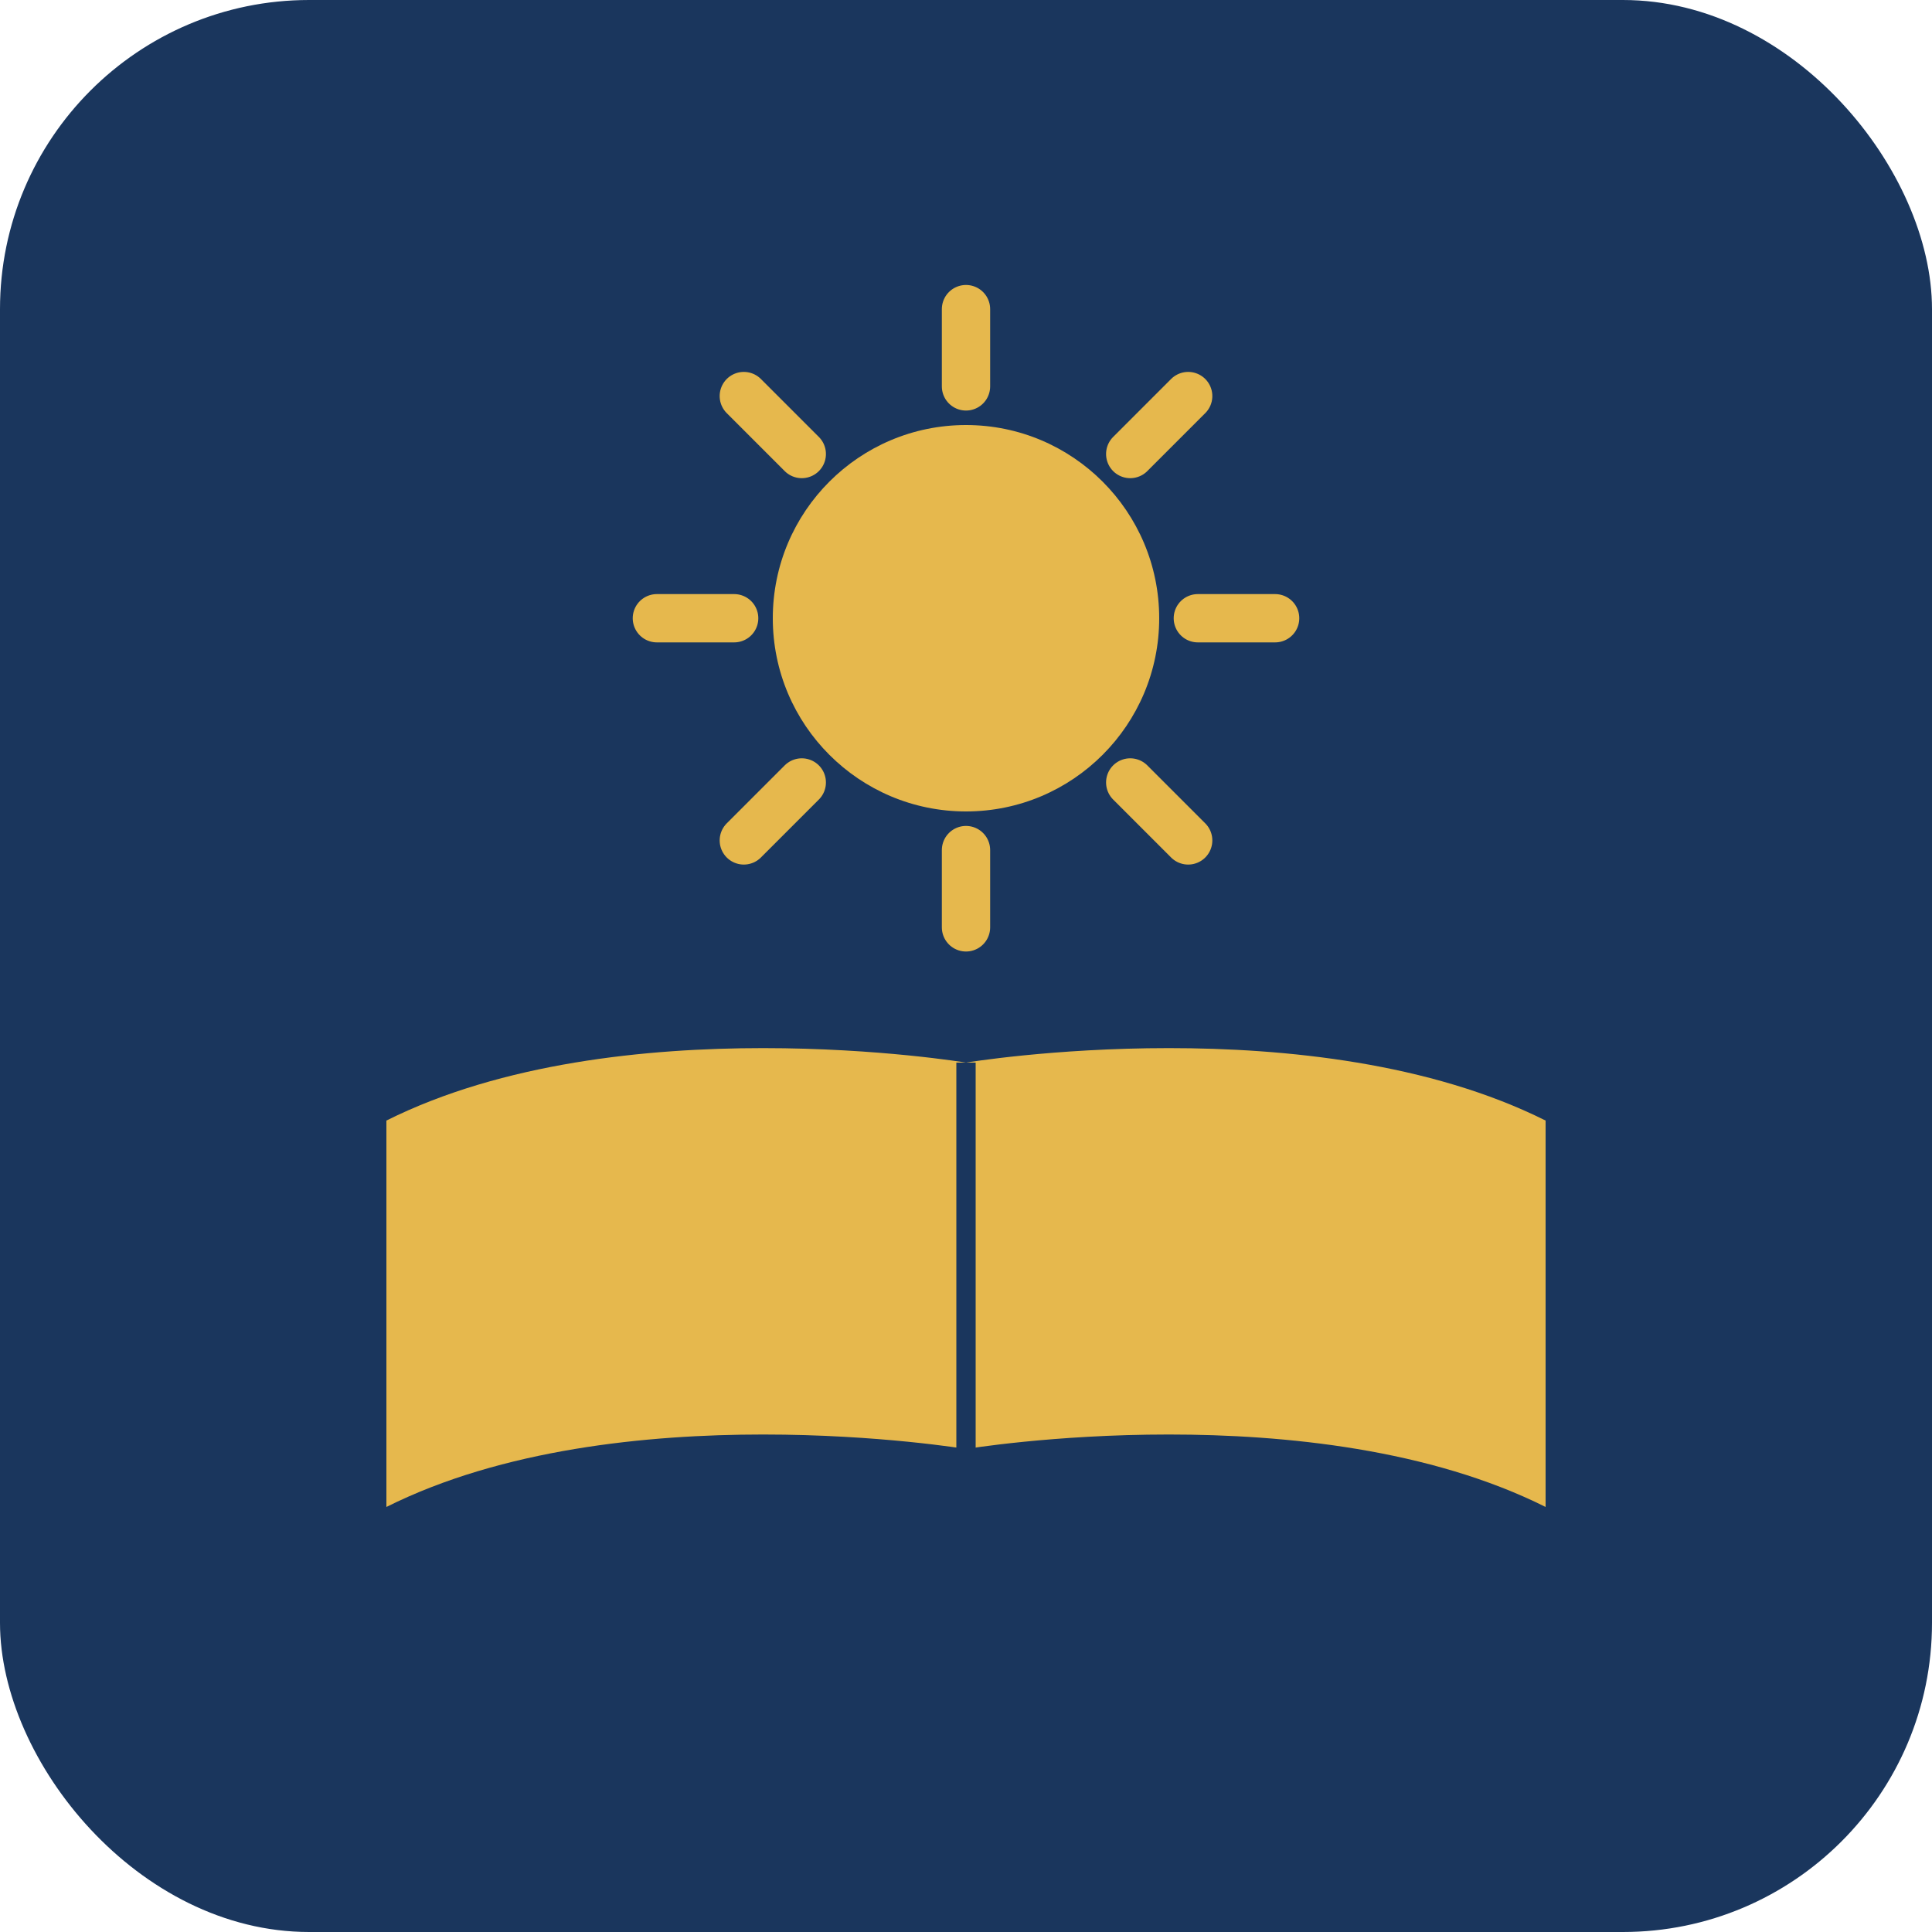
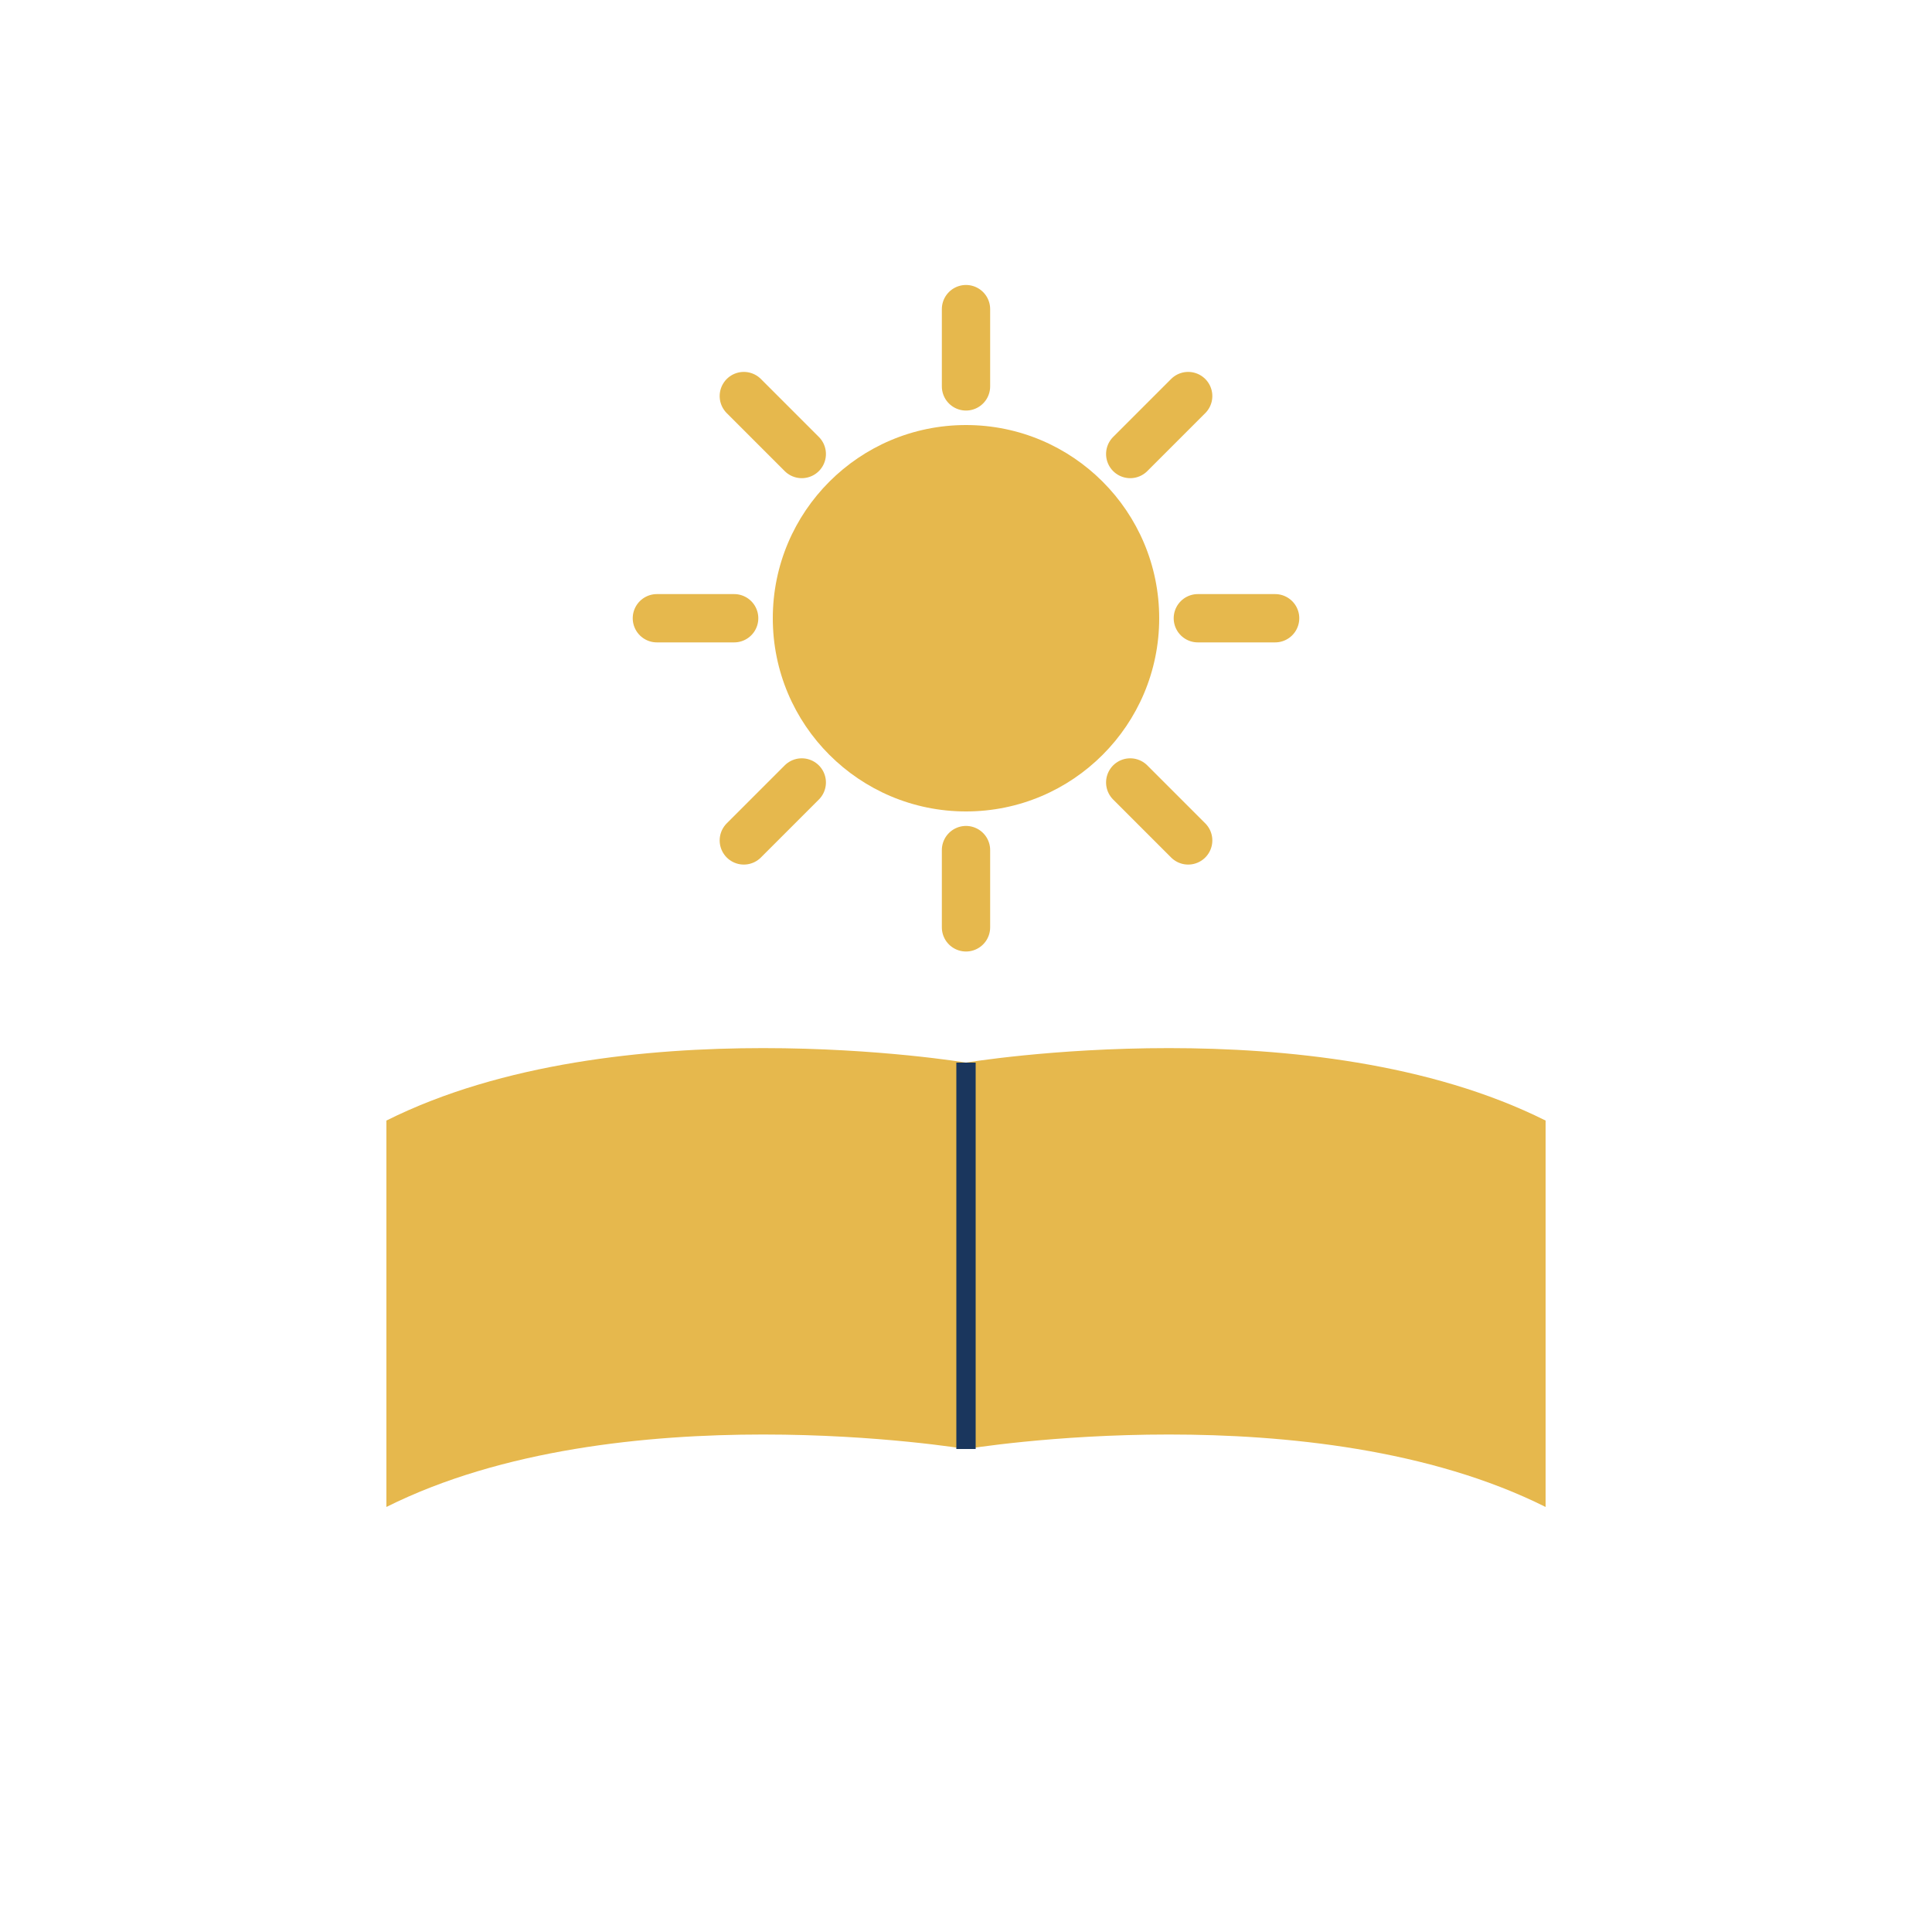
<svg xmlns="http://www.w3.org/2000/svg" viewBox="0 0 100 100">
-   <rect width="100" height="100" rx="16" fill="#1A365D" />
  <circle cx="50" cy="32" r="10" fill="#E6B84D" />
  <g stroke="#E6B84D" stroke-width="2.5" stroke-linecap="round">
    <line x1="50" y1="16" x2="50" y2="20" />
    <line x1="50" y1="44" x2="50" y2="48" />
    <line x1="34" y1="32" x2="38" y2="32" />
    <line x1="62" y1="32" x2="66" y2="32" />
    <line x1="38.5" y1="20.5" x2="41.5" y2="23.5" />
    <line x1="58.5" y1="23.5" x2="61.5" y2="20.5" />
    <line x1="38.5" y1="43.5" x2="41.5" y2="40.5" />
    <line x1="58.5" y1="40.5" x2="61.5" y2="43.5" />
  </g>
  <path d="M50,55 C50,55 32,52 20,58 L20,78 C32,72 50,75 50,75 L50,55 Z" fill="#E6B84D" />
  <path d="M50,55 C50,55 68,52 80,58 L80,78 C68,72 50,75 50,75 L50,55 Z" fill="#E6B84D" />
  <line x1="50" y1="55" x2="50" y2="75" stroke="#1A365D" stroke-width="1" />
</svg>